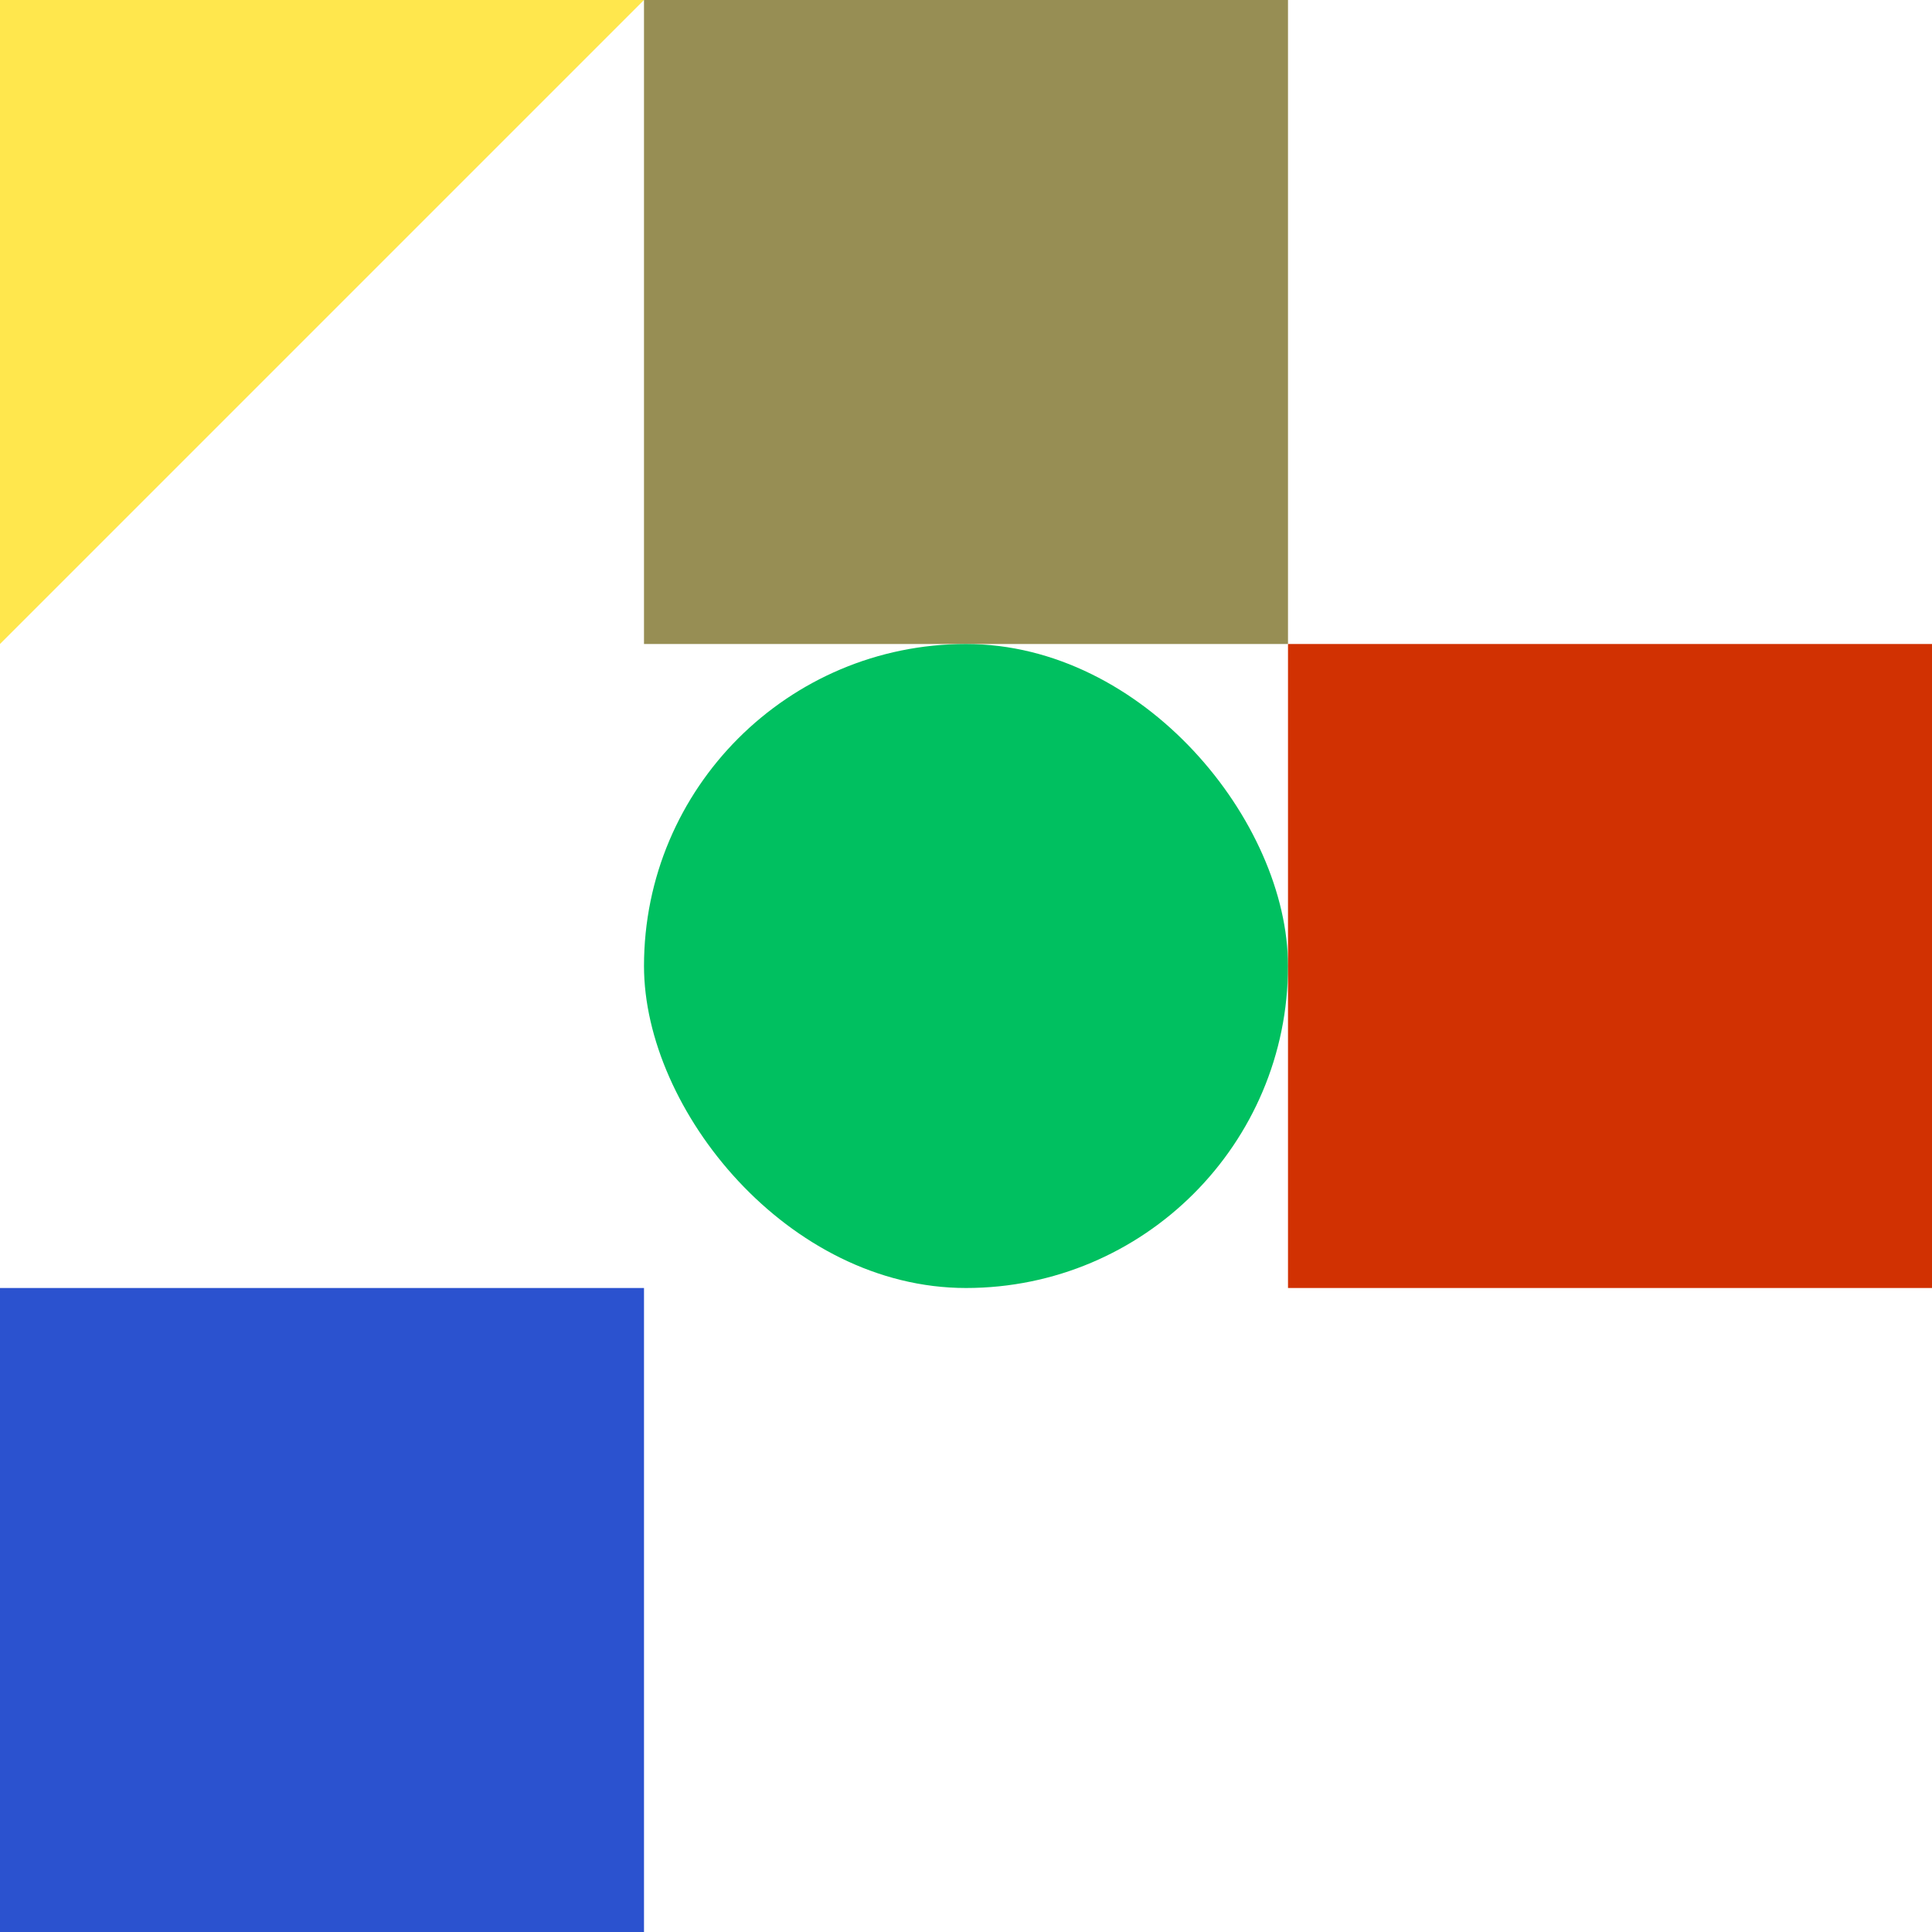
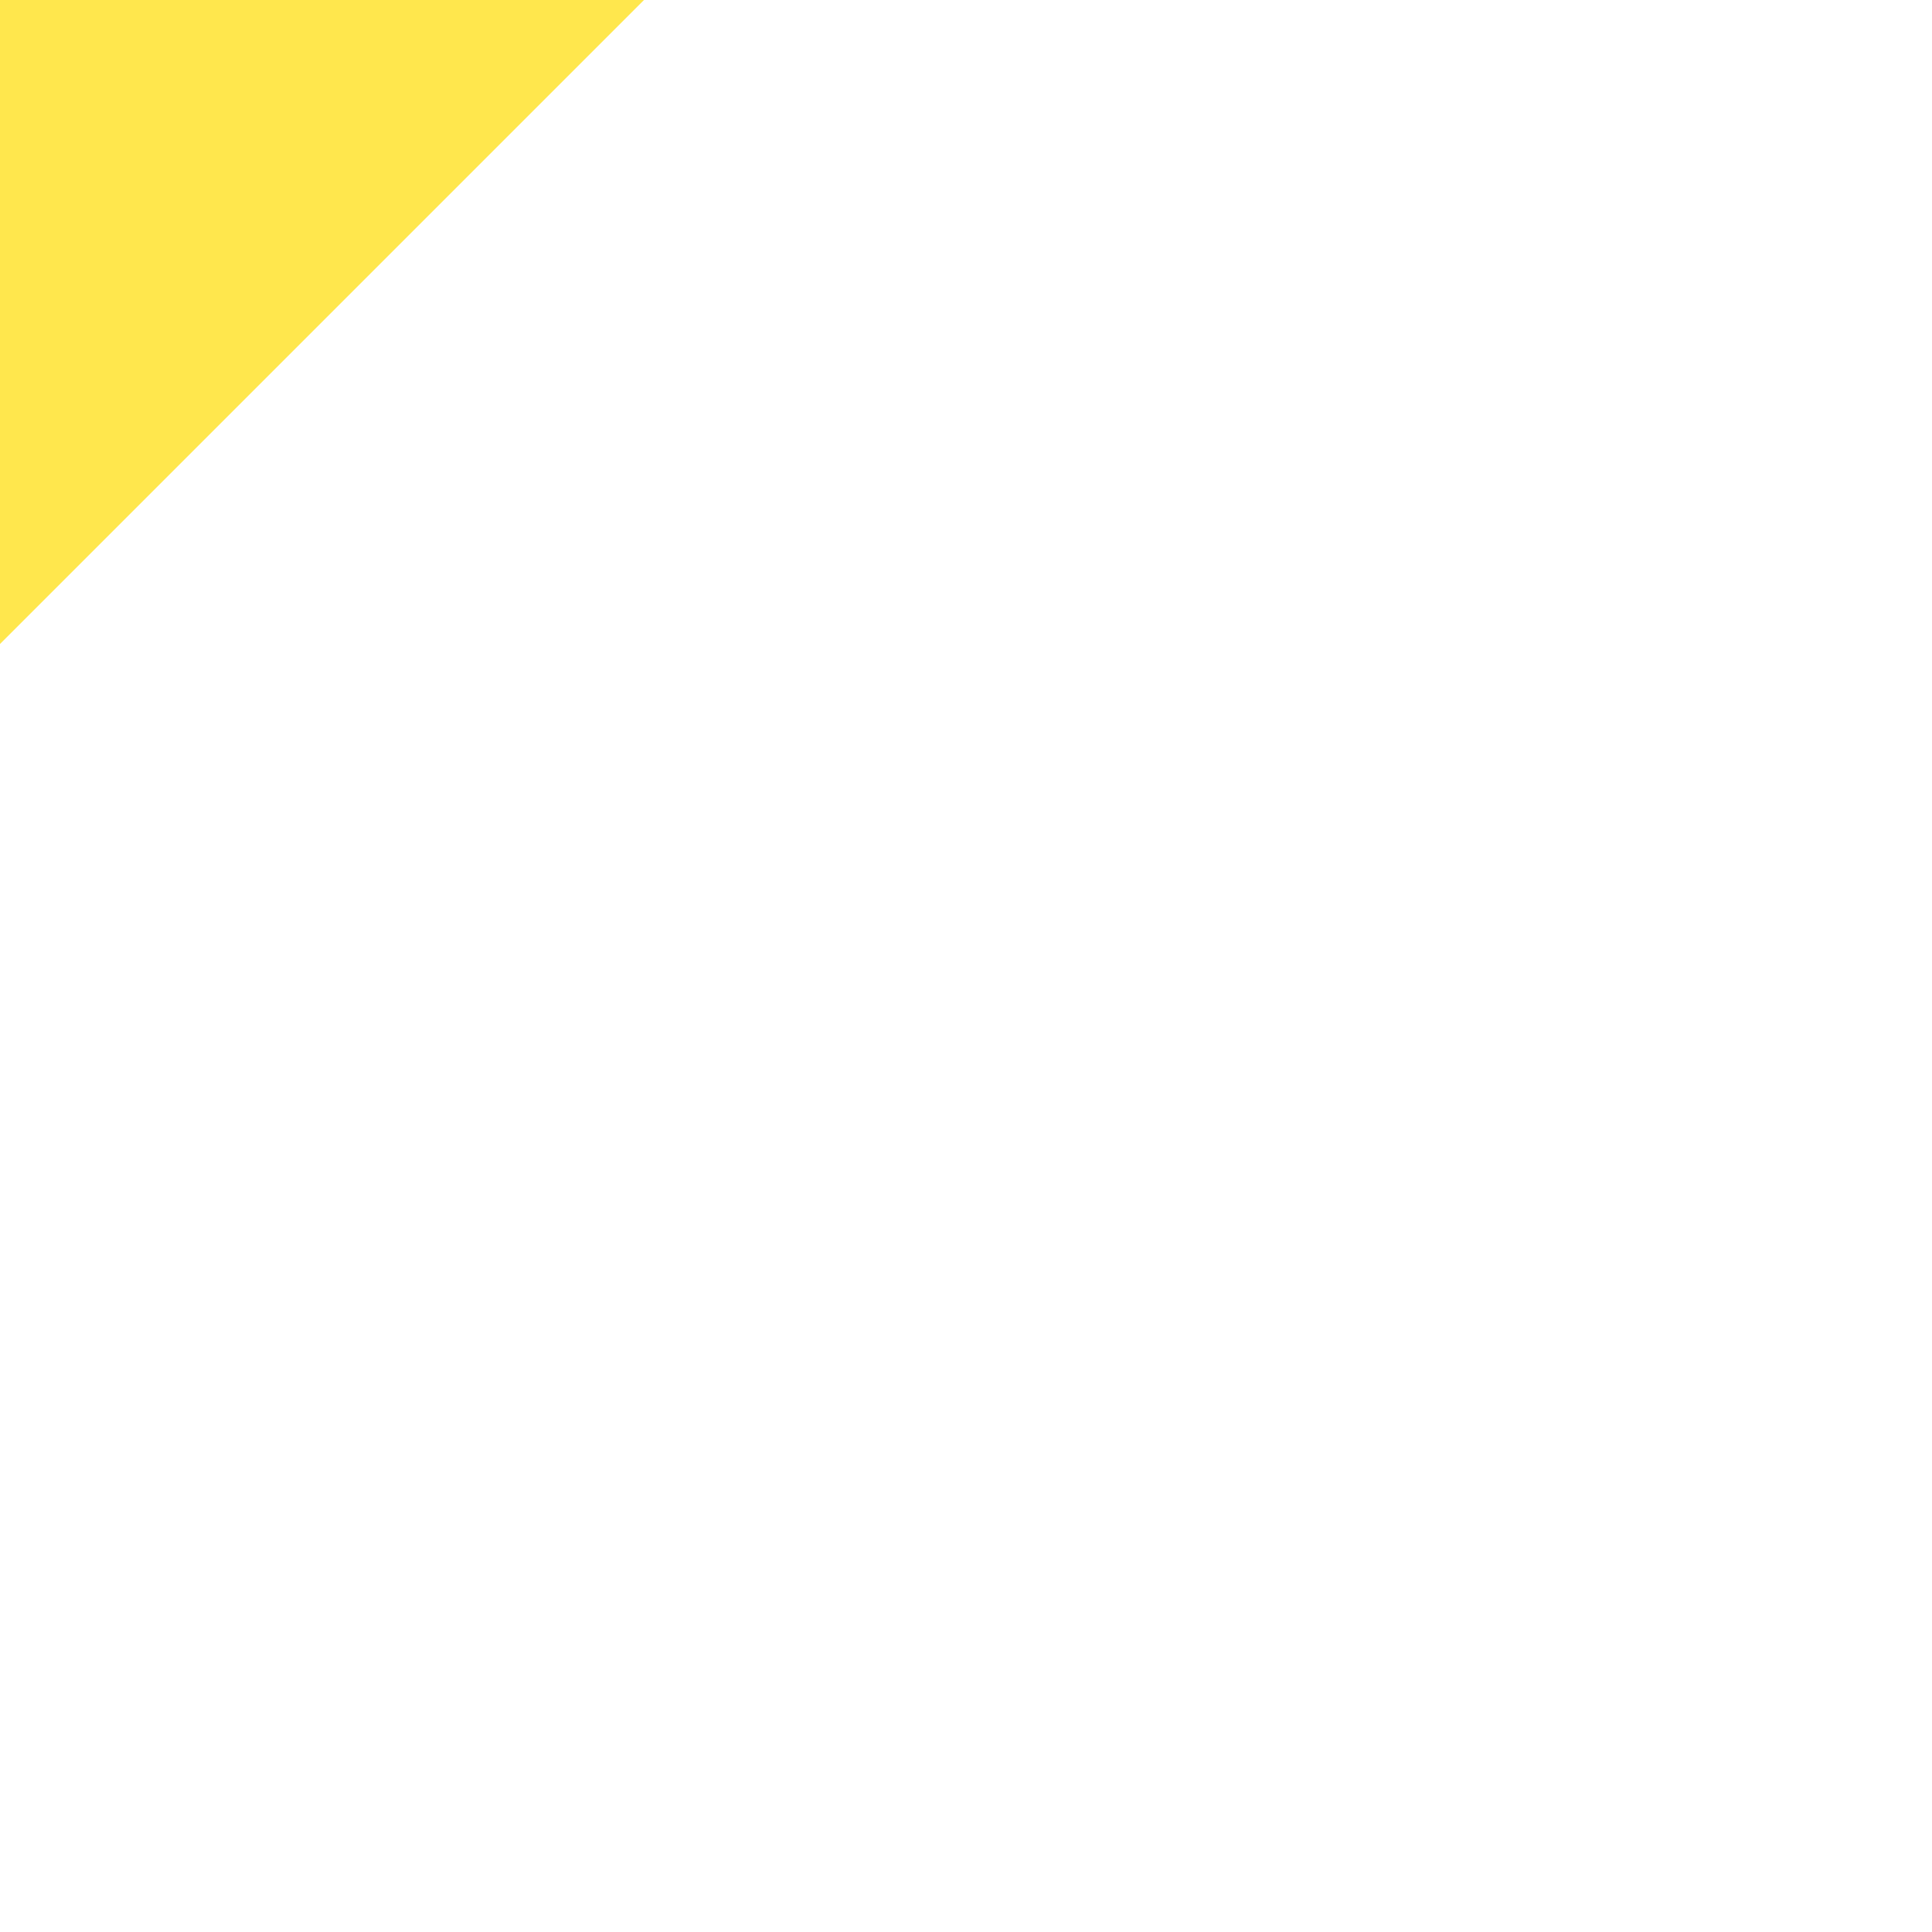
<svg xmlns="http://www.w3.org/2000/svg" width="150" height="150" viewBox="0 0 150 150" fill="none">
-   <path d="M0 0H50L0 50L0 0Z" fill="#FFE74D" />
-   <rect y="100" width="50" height="50" fill="#2B52CF" />
-   <rect x="50" width="50" height="50" fill="#978E54" />
-   <rect x="50" y="50" width="50" height="50" rx="25" fill="#00C060" />
-   <rect x="100" y="50" width="50" height="50" fill="#D13102" />
+   <path d="M0 0H50L0 50Z" fill="#FFE74D" />
</svg>